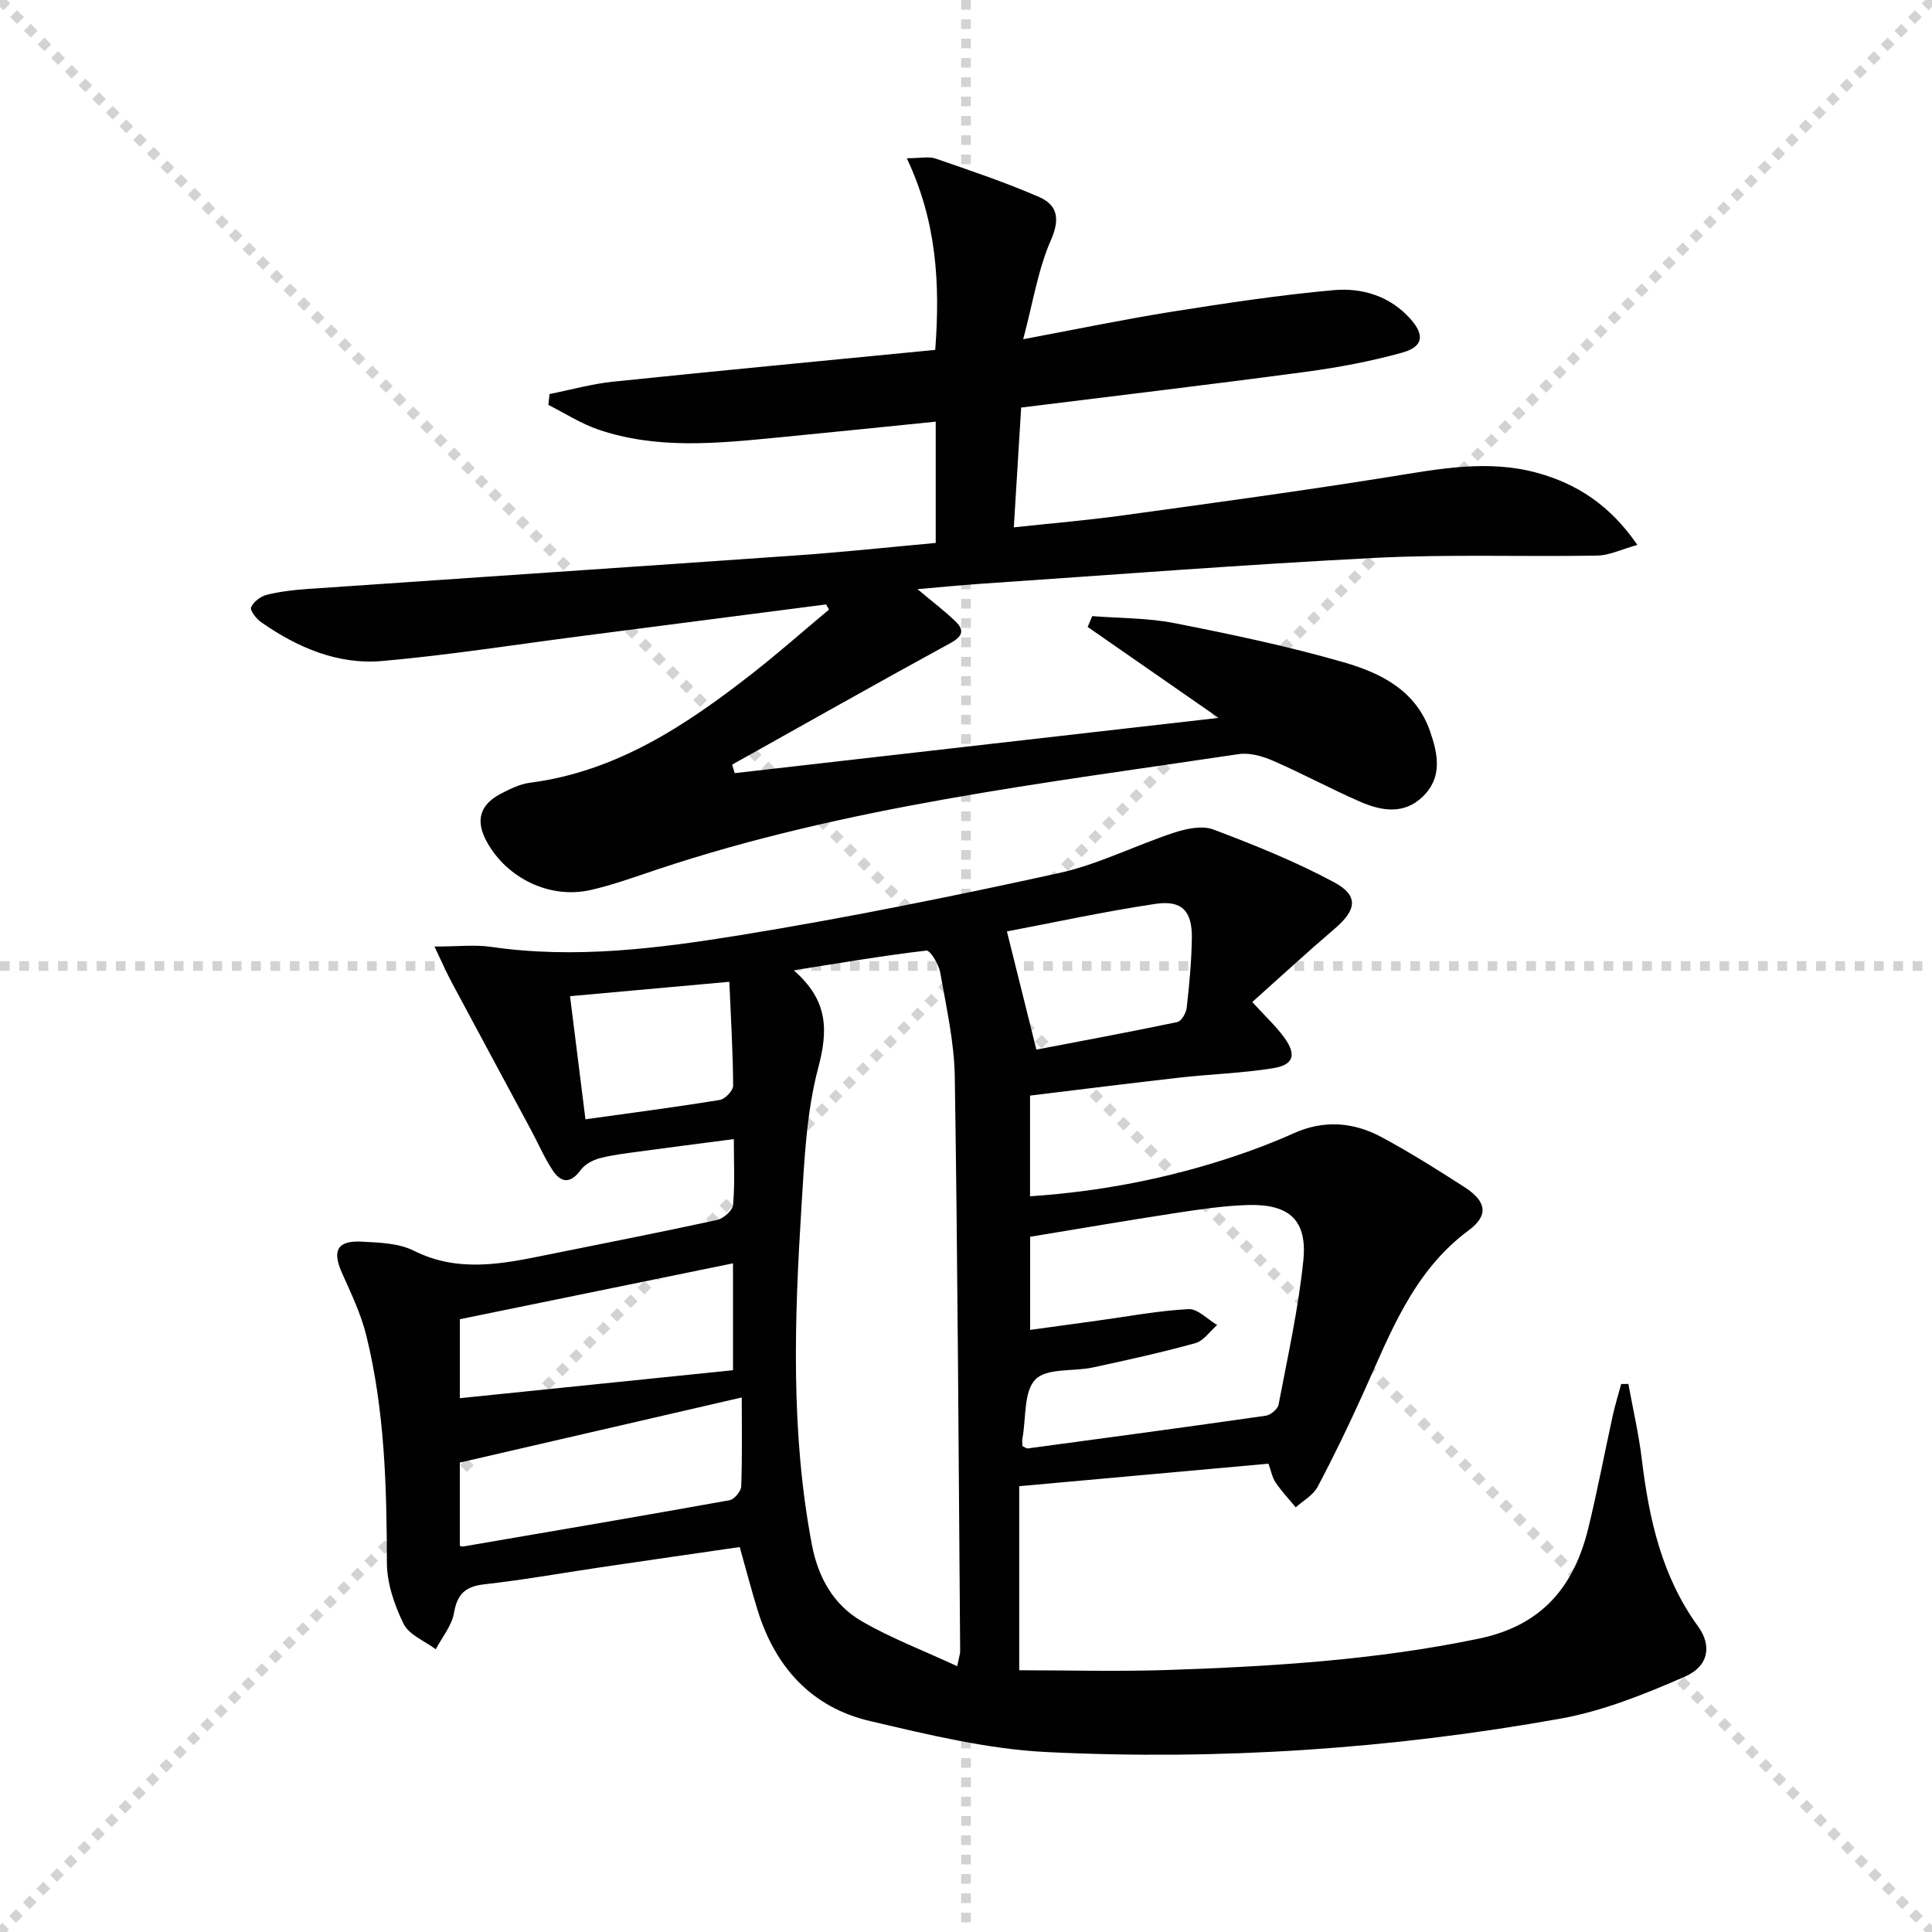
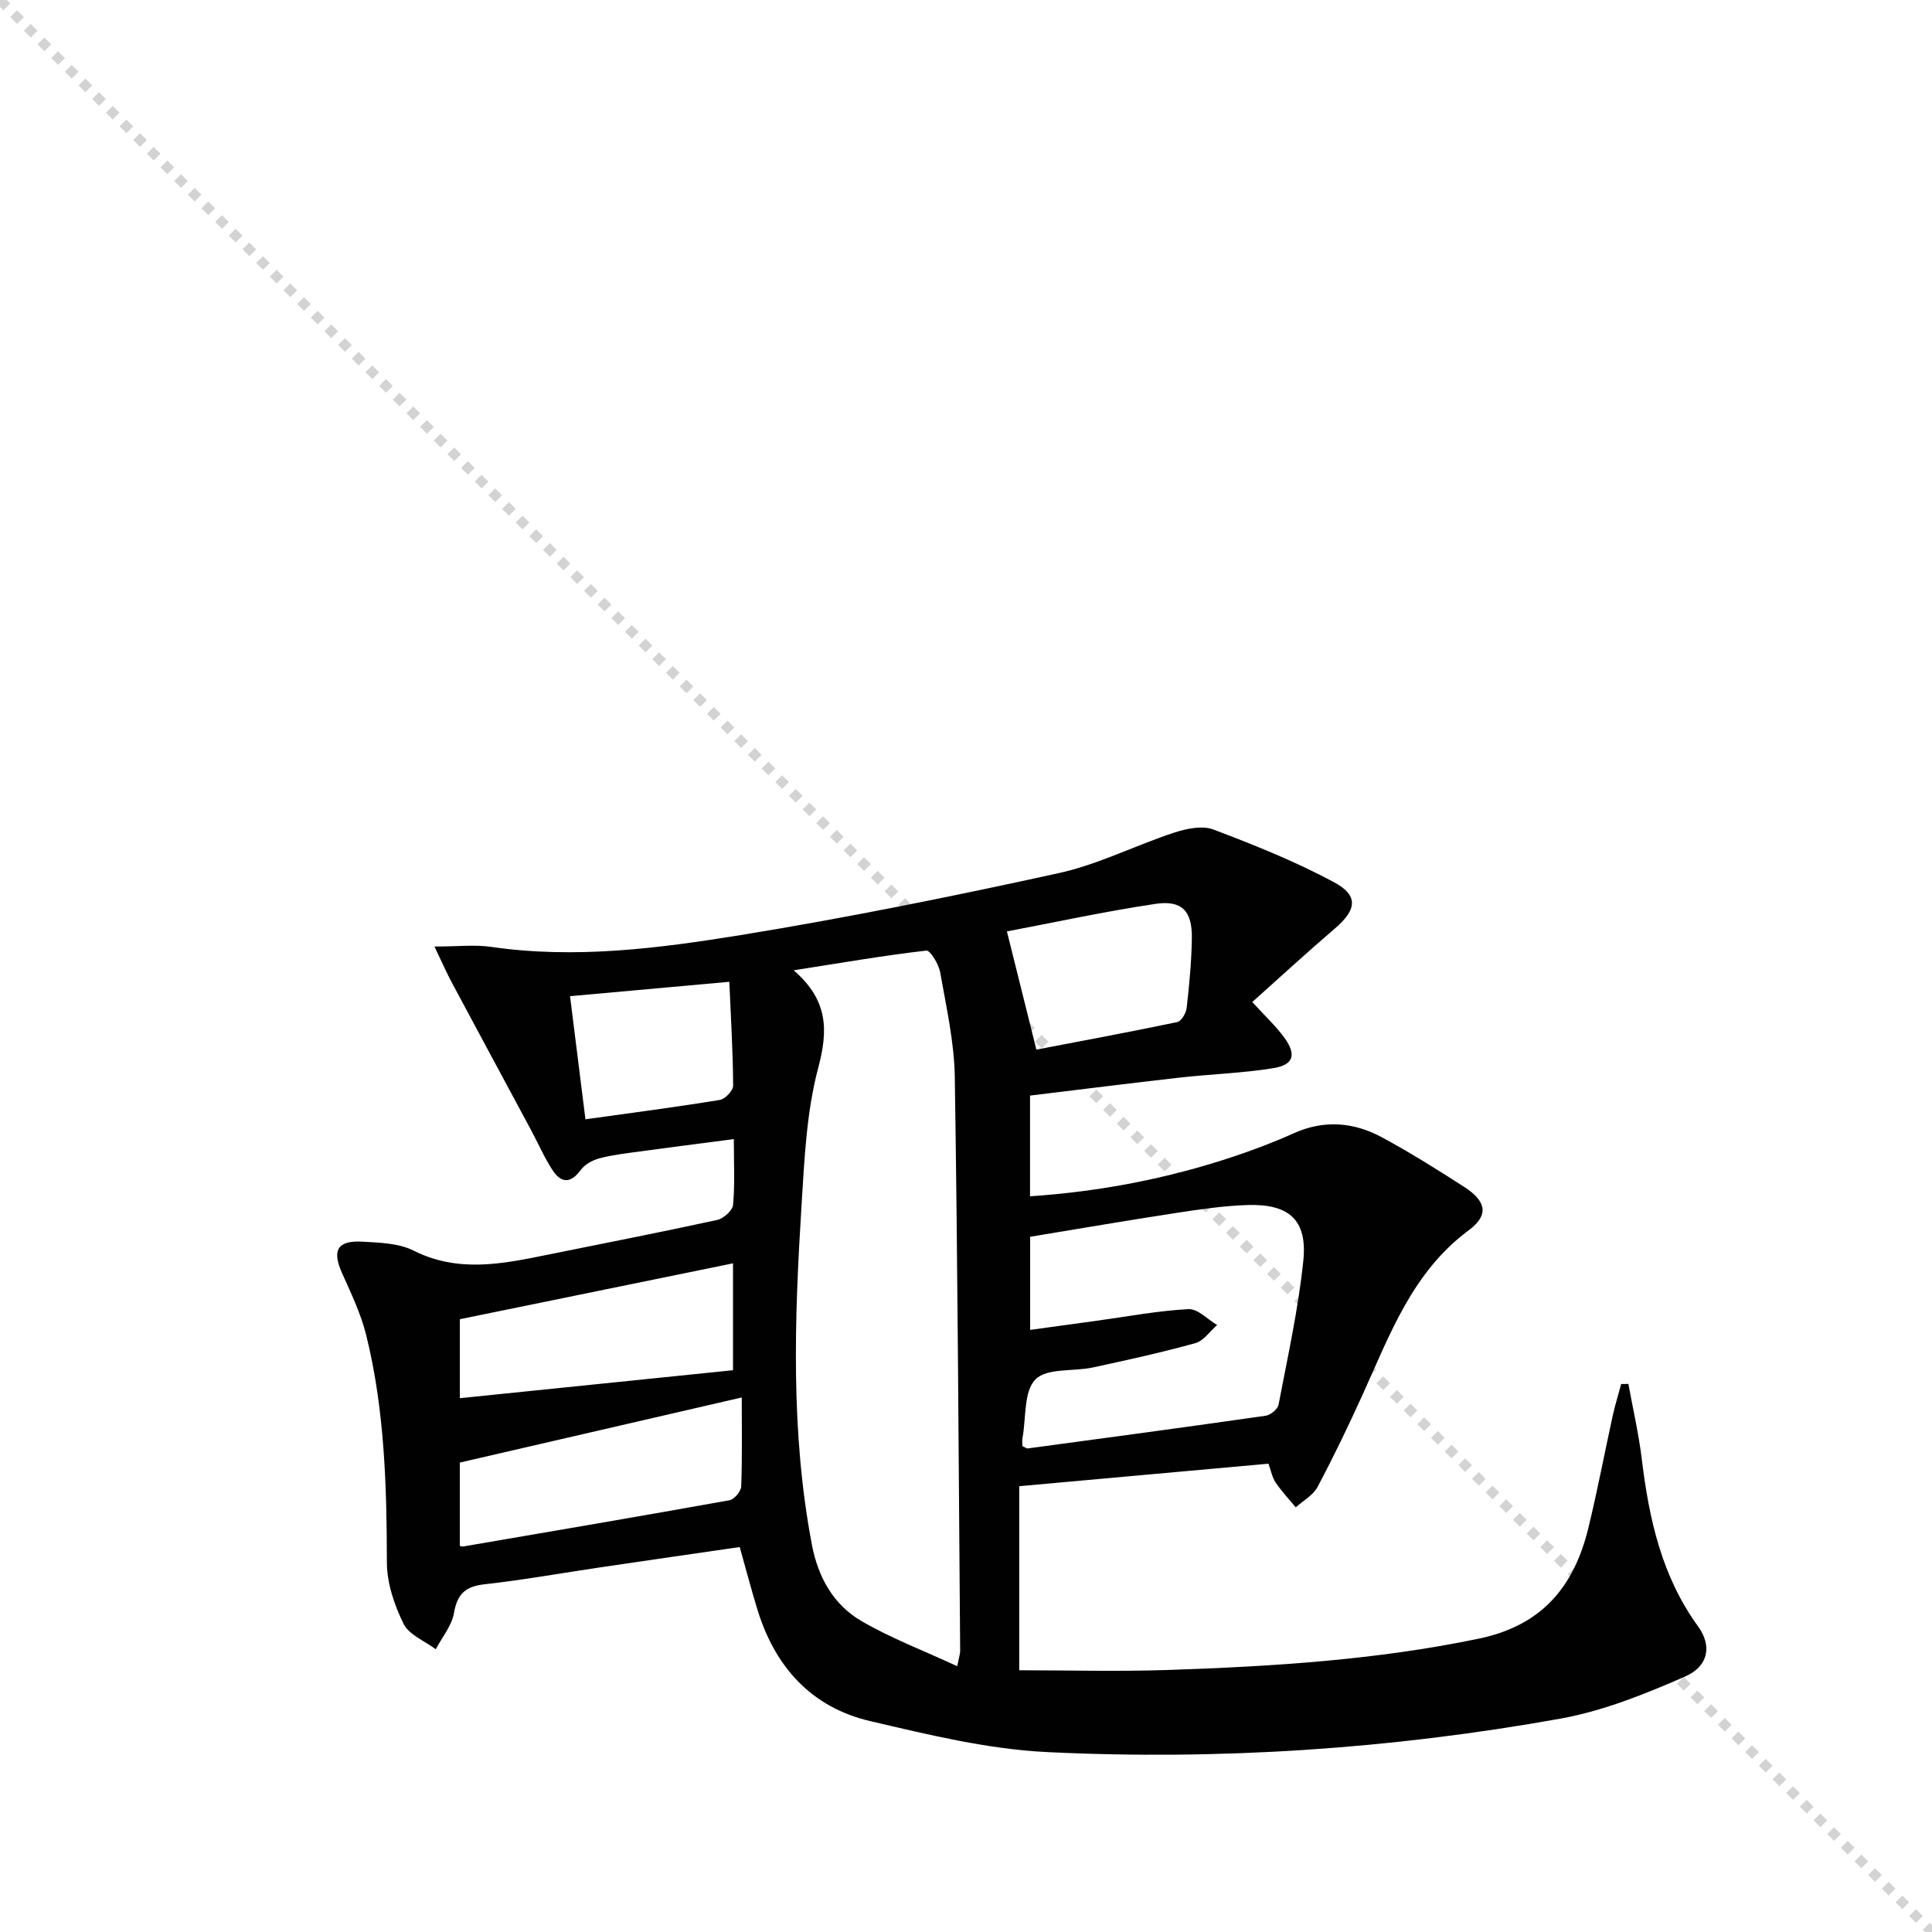
<svg xmlns="http://www.w3.org/2000/svg" enable-background="new 0 0 400 400" viewBox="0 0 400 400">
  <g stroke="lightgray" stroke-dasharray="1,1" stroke-width="1" transform="scale(2, 2)">
    <line x1="0" y1="0" x2="200" y2="200" />
-     <line x1="200" y1="0" x2="0" y2="200" />
-     <line x1="100" y1="0" x2="100" y2="200" />
-     <line x1="0" y1="100" x2="200" y2="100" />
  </g>
  <g fill="#010102">
-     <path d="m89.95 195.97c4.84 0 8.35-.42 11.73.07 17.39 2.53 34.61.32 51.65-2.44 22.07-3.59 44.02-8.04 65.87-12.83 8.17-1.79 15.85-5.74 23.86-8.37 2.56-.84 5.83-1.54 8.15-.66 8.48 3.2 16.96 6.61 24.94 10.89 5.21 2.79 4.74 5.75.19 9.64-5.77 4.93-11.36 10.09-17.07 15.19 2.72 2.98 4.92 5.01 6.64 7.38 2.56 3.53 1.93 5.64-2.32 6.32-6.37 1.03-12.87 1.22-19.3 1.94-10.35 1.17-20.68 2.48-31.03 3.73v20.85c14.54-.98 28.45-3.67 42-8.18 4.25-1.41 8.46-3.01 12.54-4.85 6.28-2.83 12.41-2.35 18.24.78 5.85 3.15 11.49 6.69 17.08 10.29 4.61 2.96 5.21 5.85.96 9-11.64 8.63-16.29 21.51-21.91 33.9-2.95 6.51-6.05 12.96-9.4 19.26-.91 1.71-2.97 2.82-4.5 4.2-1.4-1.7-2.93-3.31-4.16-5.13-.72-1.06-.95-2.44-1.49-3.91-16.92 1.53-33.77 3.05-51.6 4.66v38.11c9.92 0 20.38.29 30.82-.06 21.58-.73 43.08-2.06 64.35-6.49 13.08-2.72 19.7-10.78 22.65-22.86 1.89-7.74 3.36-15.57 5.07-23.35.48-2.19 1.16-4.34 1.74-6.51.5 0 1 0 1.49-.01.95 5.22 2.16 10.42 2.79 15.68 1.5 12.33 4.13 24.18 11.64 34.52 2.91 4.02 2.18 8.26-2.74 10.4-8.28 3.62-16.9 7.1-25.73 8.69-35.13 6.3-70.66 8.66-106.3 6.93-12.3-.59-24.58-3.6-36.66-6.42-12.15-2.84-19.68-11.21-23.32-23.07-1.26-4.11-2.35-8.27-3.67-12.96-9.5 1.38-19.11 2.76-28.71 4.18-8.04 1.19-16.06 2.63-24.13 3.53-3.96.44-5.64 2-6.32 5.95-.46 2.64-2.46 5.01-3.77 7.5-2.29-1.72-5.53-2.97-6.66-5.26-1.91-3.88-3.45-8.41-3.46-12.68-.03-15.84-.46-31.61-4.27-47.05-1.1-4.46-3.15-8.71-5.03-12.93-2.07-4.64-.98-6.74 4.13-6.47 3.61.2 7.6.3 10.71 1.86 9.27 4.66 18.46 2.73 27.77.84 11.7-2.37 23.41-4.65 35.07-7.19 1.31-.29 3.18-1.95 3.29-3.11.4-4.27.16-8.59.16-13.63-6.8.89-13.14 1.69-19.47 2.56-2.79.38-5.62.7-8.33 1.41-1.43.38-3.04 1.26-3.89 2.41-2.12 2.91-4.1 2.73-5.86.02-1.71-2.62-2.96-5.54-4.45-8.31-5.41-10.07-10.84-20.13-16.23-30.21-1.18-2.17-2.17-4.46-3.75-7.75zm108.23 149c.43-2.13.61-2.61.61-3.1-.32-39.63-.5-79.25-1.11-118.87-.11-7.24-1.76-14.48-3.02-21.66-.3-1.7-2.07-4.63-2.88-4.53-8.77 1.01-17.49 2.52-27.45 4.08 7.2 6.26 7.13 12.45 5.07 20.21-2.44 9.2-2.86 19.02-3.46 28.61-1.46 23.43-2.27 46.86 2.16 70.13 1.28 6.74 4.47 12.43 10.32 15.82 6.07 3.52 12.73 6.05 19.76 9.31zm13.49-45.57c.56.25.87.52 1.14.48 16.42-2.21 32.84-4.42 49.24-6.77 1.01-.14 2.48-1.36 2.66-2.28 1.89-9.92 4.1-19.82 5.13-29.84.86-8.41-2.96-11.78-11.58-11.5-4.96.16-9.92.9-14.83 1.65-10.1 1.55-20.17 3.28-30.15 4.92v19.28c4.88-.67 9.46-1.3 14.05-1.93 6.24-.86 12.46-2.04 18.73-2.37 1.92-.1 3.96 2.13 5.94 3.29-1.49 1.29-2.79 3.27-4.5 3.75-7.01 1.94-14.13 3.51-21.24 5.04-4.05.87-9.52.07-11.88 2.47-2.45 2.49-1.92 7.91-2.67 12.06-.12.46-.04.97-.04 1.75zm-116.46-9.92c19.19-1.97 37.88-3.88 56.55-5.79 0-7.81 0-15.1 0-22.13-18.82 3.85-37.53 7.68-56.55 11.57zm58.36-.15c-19.59 4.52-38.79 8.96-58.37 13.48v17.26c.36.07.52.14.66.12 18.4-3.15 36.8-6.28 55.17-9.58.99-.18 2.39-1.85 2.43-2.86.23-6.27.11-12.55.11-18.42zm61-72.02c9.14-1.75 19.18-3.61 29.17-5.7.85-.18 1.83-1.87 1.95-2.94.54-4.78 1-9.59 1.07-14.4.09-5.64-2.02-7.95-7.55-7.13-10.58 1.58-21.06 3.87-30.74 5.7 2.07 8.31 3.96 15.9 6.1 24.47zm-93.36 14.43c9.76-1.36 18.81-2.54 27.82-4.01 1.1-.18 2.77-1.94 2.76-2.97-.04-6.92-.46-13.85-.79-21.49-11.41 1.03-22.02 1.99-32.98 2.98 1.13 9 2.13 17.02 3.19 25.49z" />
-     <path d="m171.04 125.14c-16.78 2.17-33.57 4.34-50.35 6.51-13.83 1.78-27.62 3.97-41.5 5.2-9.24.82-17.62-2.78-25.16-8.06-.98-.69-2.31-2.41-2.04-3.05.48-1.13 1.94-2.26 3.2-2.58 2.72-.68 5.56-1.01 8.37-1.21 33.83-2.34 67.66-4.59 101.48-6.97 9.58-.67 19.13-1.7 28.69-2.57 0-8.66 0-16.77 0-25.11-11.14 1.12-22.01 2.25-32.88 3.3-12.41 1.2-24.87 2.47-36.99-1.67-3.6-1.23-6.9-3.37-10.33-5.1.08-.75.17-1.5.25-2.25 4.39-.87 8.74-2.1 13.17-2.56 22.11-2.29 44.25-4.39 66.68-6.58 1.04-13.9.28-26.61-5.89-39.68 2.88 0 4.58-.41 5.97.07 7.18 2.48 14.41 4.91 21.37 7.93 3.86 1.67 4.45 4.52 2.49 8.98-2.66 6.06-3.69 12.84-5.73 20.49 11.39-2.13 21.07-4.15 30.82-5.7 11.13-1.76 22.29-3.46 33.5-4.46 5.85-.52 11.59 1.21 15.82 5.92 3.02 3.36 2.72 5.8-1.67 7.02-6.52 1.81-13.24 3.07-19.95 3.97-19.55 2.62-39.14 4.94-58.94 7.4-.5 8.13-.99 16.04-1.52 24.8 7.88-.85 15.24-1.46 22.55-2.47 18.42-2.54 36.85-5.03 55.21-7.98 10.22-1.64 20.4-3.64 30.6-.83 8.16 2.24 15.07 6.65 20.74 14.92-3.26.9-5.78 2.17-8.33 2.21-15.32.27-30.67-.31-45.96.47-27.39 1.4-54.74 3.54-82.11 5.4-3.92.27-7.83.66-12.64 1.08 3.14 2.64 5.62 4.51 7.85 6.66 1.86 1.79 1.56 3.08-.99 4.48-15.15 8.27-30.17 16.77-45.24 25.19.18.59.36 1.17.54 1.76 33.04-3.77 66.07-7.54 100.18-11.44-9.6-6.66-18.35-12.74-27.11-18.83.31-.75.63-1.49.94-2.24 5.68.45 11.46.36 17.02 1.45 11.71 2.3 23.42 4.77 34.88 8.06 7.68 2.2 15.07 5.76 18.05 14.34 1.64 4.73 2.6 9.51-1.48 13.49-3.93 3.83-8.62 3-13.04 1.07-6.08-2.66-11.94-5.83-18.03-8.48-2.16-.94-4.81-1.69-7.06-1.36-40.52 6.07-81.31 10.84-120.45 23.9-4.55 1.52-9.08 3.18-13.75 4.24-8.43 1.9-17.3-2.4-21.47-9.97-2.4-4.36-1.51-7.67 2.88-9.96 1.9-.99 3.95-2.01 6.03-2.28 17.91-2.32 32.25-11.84 45.98-22.57 5.45-4.26 10.64-8.85 15.95-13.29-.18-.34-.39-.7-.6-1.06z" />
+     <path d="m89.95 195.97c4.84 0 8.35-.42 11.73.07 17.39 2.53 34.61.32 51.65-2.44 22.07-3.59 44.02-8.04 65.87-12.83 8.17-1.79 15.85-5.74 23.86-8.37 2.56-.84 5.83-1.54 8.15-.66 8.48 3.2 16.96 6.61 24.94 10.89 5.21 2.79 4.74 5.75.19 9.64-5.77 4.93-11.36 10.09-17.07 15.19 2.72 2.98 4.92 5.01 6.64 7.38 2.56 3.53 1.93 5.64-2.32 6.32-6.37 1.03-12.87 1.22-19.3 1.94-10.35 1.17-20.68 2.48-31.03 3.73v20.85c14.54-.98 28.45-3.67 42-8.18 4.25-1.41 8.46-3.01 12.54-4.85 6.28-2.83 12.41-2.35 18.24.78 5.85 3.15 11.49 6.69 17.08 10.29 4.61 2.96 5.21 5.85.96 9-11.64 8.63-16.29 21.51-21.91 33.9-2.95 6.51-6.05 12.96-9.4 19.26-.91 1.71-2.97 2.82-4.5 4.2-1.4-1.7-2.93-3.31-4.16-5.13-.72-1.06-.95-2.44-1.49-3.91-16.92 1.53-33.77 3.05-51.6 4.66v38.11c9.92 0 20.38.29 30.82-.06 21.58-.73 43.08-2.06 64.35-6.49 13.08-2.72 19.7-10.78 22.65-22.86 1.89-7.74 3.36-15.57 5.07-23.35.48-2.19 1.16-4.34 1.74-6.51.5 0 1 0 1.49-.01.95 5.22 2.16 10.42 2.79 15.68 1.5 12.33 4.13 24.18 11.64 34.52 2.91 4.02 2.18 8.26-2.74 10.4-8.28 3.62-16.9 7.1-25.73 8.69-35.13 6.3-70.66 8.66-106.3 6.93-12.3-.59-24.58-3.6-36.66-6.42-12.15-2.84-19.68-11.21-23.32-23.07-1.26-4.11-2.35-8.27-3.67-12.96-9.5 1.38-19.11 2.76-28.71 4.18-8.04 1.19-16.06 2.63-24.13 3.53-3.96.44-5.64 2-6.32 5.95-.46 2.64-2.46 5.01-3.77 7.5-2.29-1.72-5.53-2.97-6.66-5.26-1.91-3.88-3.45-8.41-3.46-12.68-.03-15.84-.46-31.61-4.27-47.05-1.1-4.46-3.15-8.71-5.03-12.93-2.07-4.64-.98-6.74 4.13-6.47 3.61.2 7.6.3 10.71 1.86 9.27 4.66 18.46 2.73 27.77.84 11.7-2.37 23.41-4.65 35.07-7.19 1.31-.29 3.18-1.95 3.29-3.11.4-4.27.16-8.59.16-13.63-6.8.89-13.14 1.69-19.47 2.56-2.79.38-5.62.7-8.33 1.41-1.43.38-3.04 1.26-3.89 2.41-2.12 2.91-4.1 2.73-5.86.02-1.71-2.62-2.96-5.54-4.45-8.31-5.41-10.07-10.84-20.13-16.23-30.21-1.18-2.17-2.17-4.46-3.75-7.75zm108.23 149c.43-2.13.61-2.61.61-3.1-.32-39.63-.5-79.25-1.11-118.87-.11-7.24-1.76-14.48-3.02-21.66-.3-1.7-2.07-4.63-2.88-4.53-8.77 1.01-17.49 2.52-27.45 4.08 7.2 6.26 7.13 12.45 5.07 20.21-2.44 9.2-2.86 19.02-3.46 28.61-1.46 23.43-2.27 46.86 2.16 70.13 1.28 6.74 4.47 12.43 10.32 15.82 6.07 3.52 12.73 6.05 19.76 9.31zm13.49-45.57c.56.25.87.52 1.14.48 16.42-2.21 32.84-4.42 49.24-6.77 1.01-.14 2.48-1.36 2.66-2.28 1.89-9.92 4.1-19.82 5.13-29.84.86-8.41-2.96-11.78-11.58-11.5-4.96.16-9.92.9-14.83 1.65-10.1 1.55-20.17 3.28-30.15 4.92v19.28c4.88-.67 9.46-1.3 14.05-1.93 6.24-.86 12.46-2.04 18.73-2.37 1.92-.1 3.96 2.13 5.94 3.29-1.49 1.29-2.79 3.27-4.5 3.75-7.01 1.94-14.13 3.51-21.24 5.04-4.05.87-9.52.07-11.88 2.47-2.45 2.49-1.92 7.91-2.67 12.06-.12.46-.04.97-.04 1.75zm-116.46-9.92c19.19-1.97 37.88-3.88 56.55-5.79 0-7.81 0-15.1 0-22.13-18.82 3.85-37.53 7.68-56.55 11.57zm58.36-.15c-19.59 4.52-38.79 8.96-58.37 13.48v17.26c.36.07.52.14.66.12 18.4-3.15 36.8-6.28 55.17-9.58.99-.18 2.39-1.85 2.43-2.86.23-6.27.11-12.55.11-18.42zm61-72.02c9.14-1.75 19.18-3.61 29.17-5.7.85-.18 1.83-1.87 1.95-2.94.54-4.78 1-9.59 1.07-14.4.09-5.64-2.02-7.95-7.55-7.13-10.58 1.58-21.06 3.87-30.74 5.7 2.07 8.31 3.96 15.9 6.1 24.47m-93.36 14.43c9.76-1.36 18.81-2.54 27.82-4.01 1.1-.18 2.77-1.94 2.76-2.97-.04-6.92-.46-13.85-.79-21.49-11.41 1.03-22.02 1.99-32.98 2.98 1.13 9 2.13 17.02 3.19 25.49z" />
  </g>
</svg>